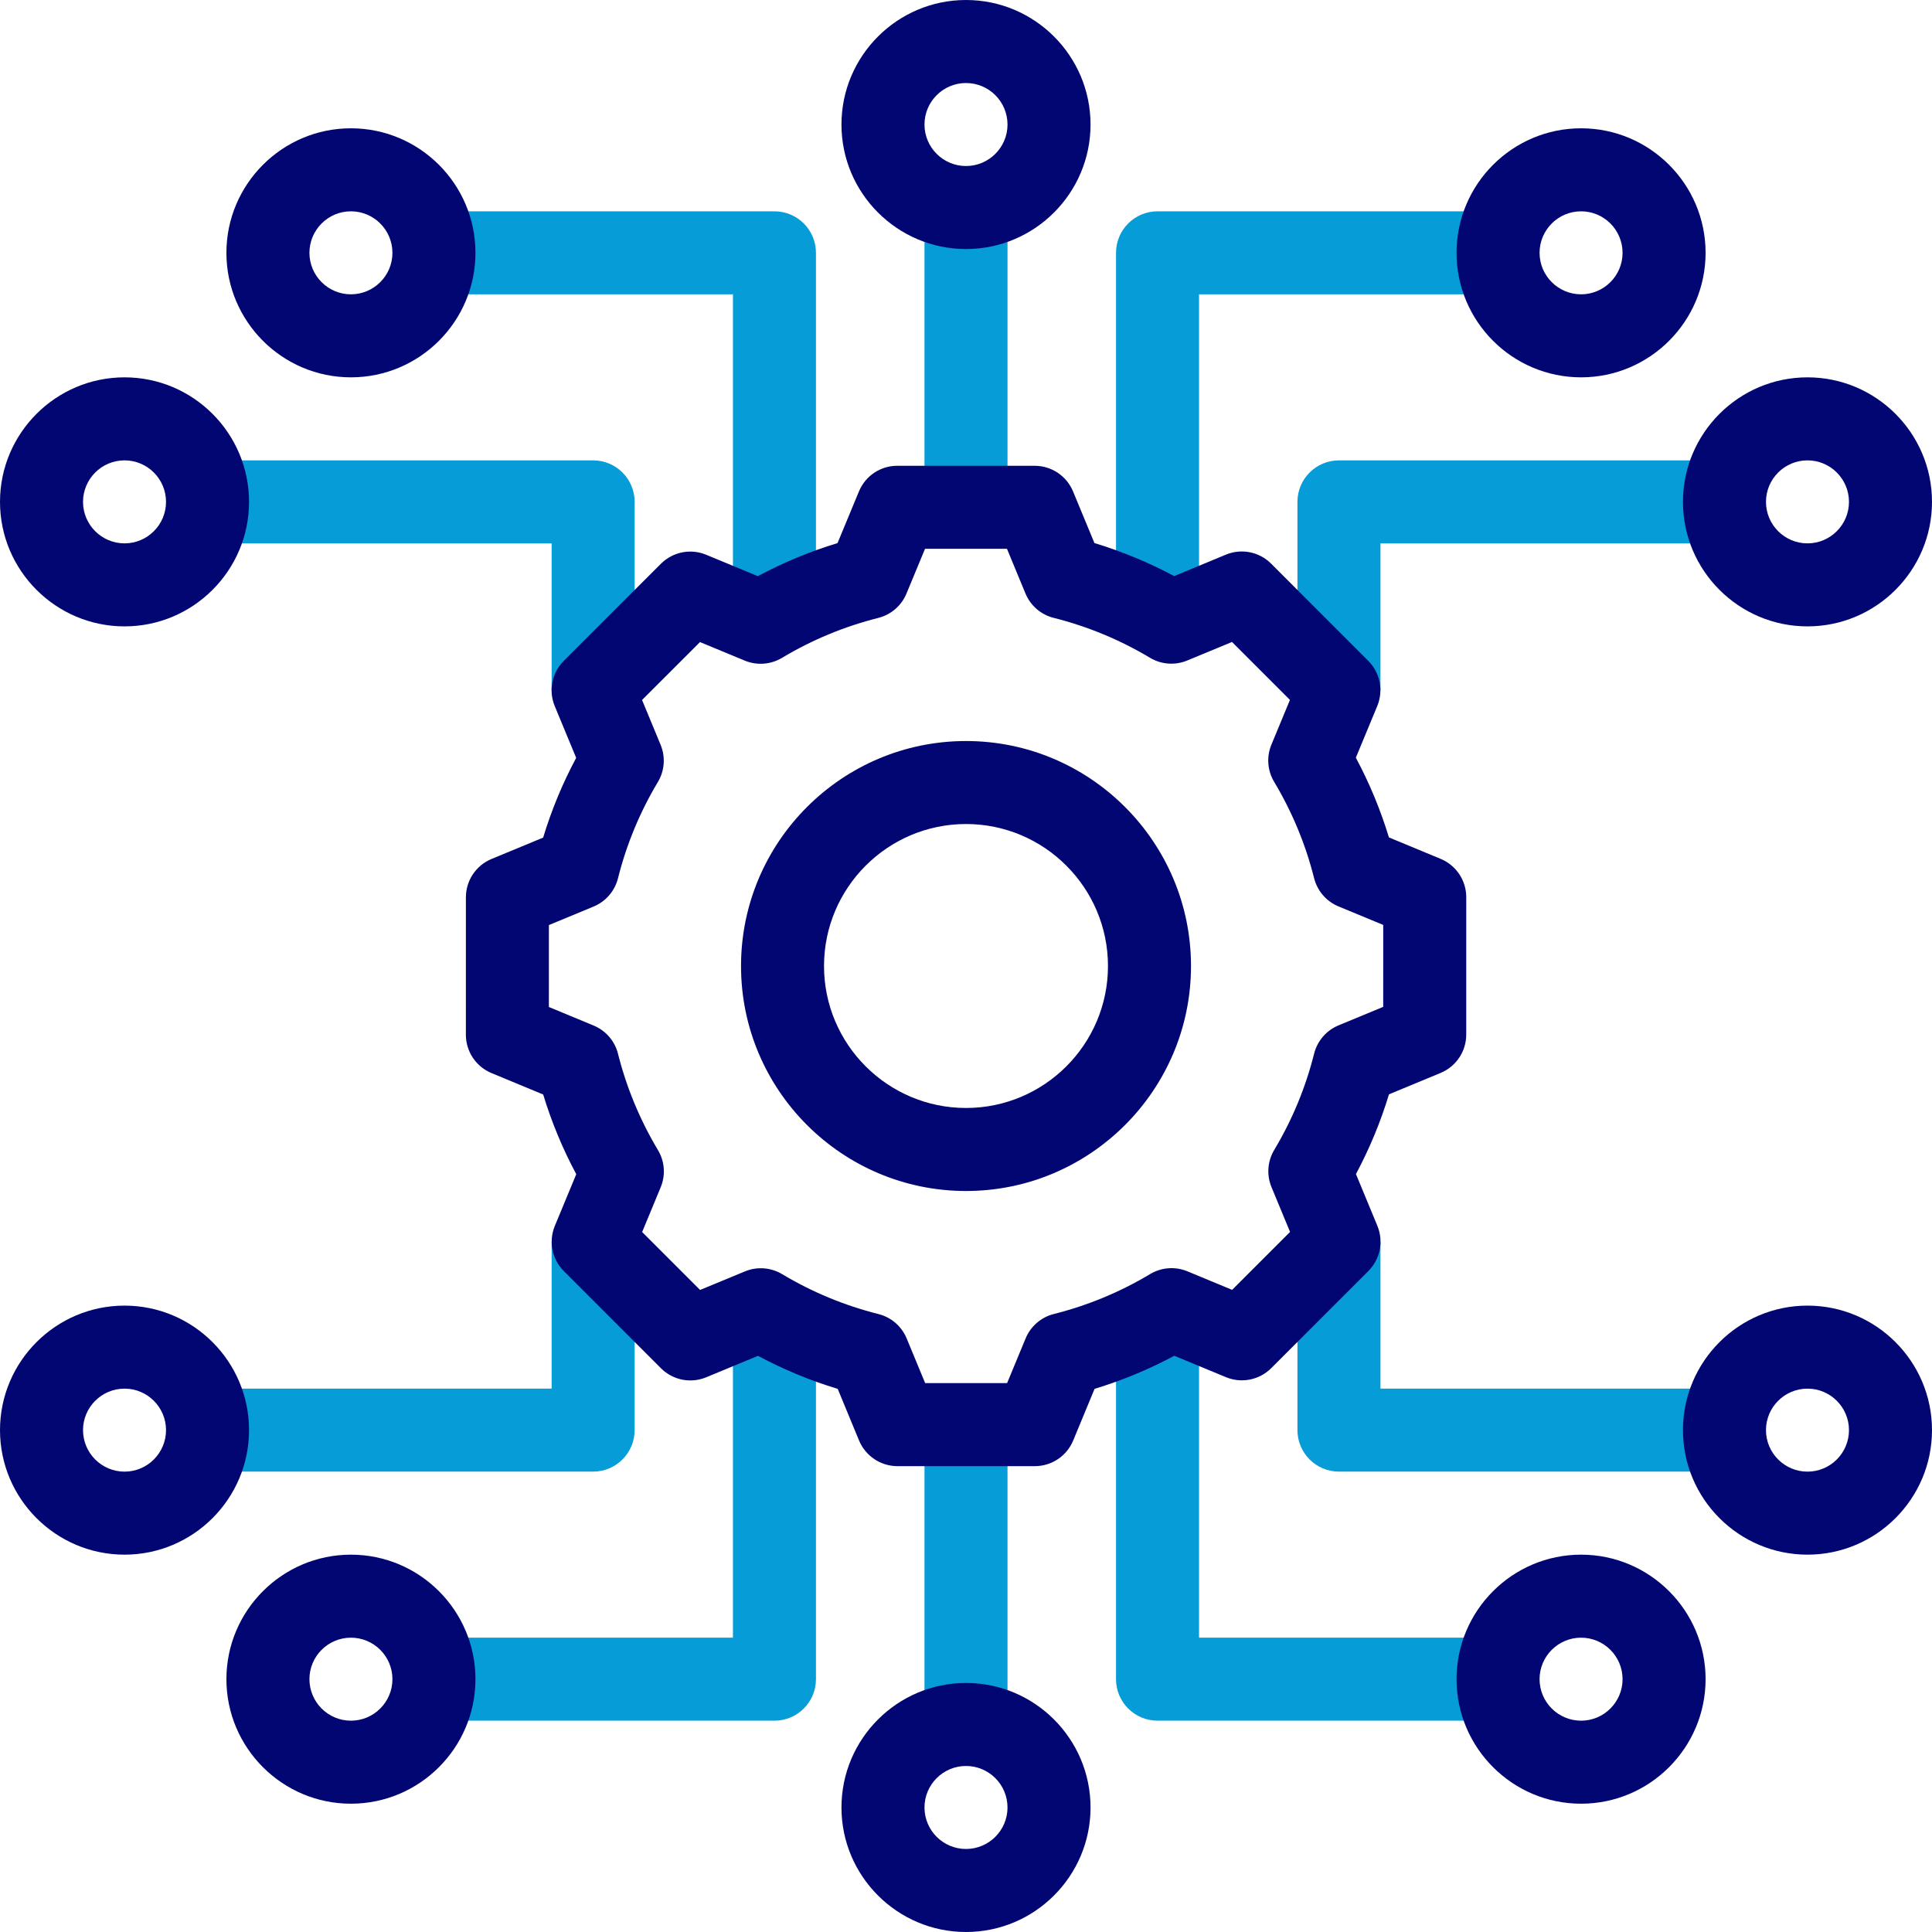
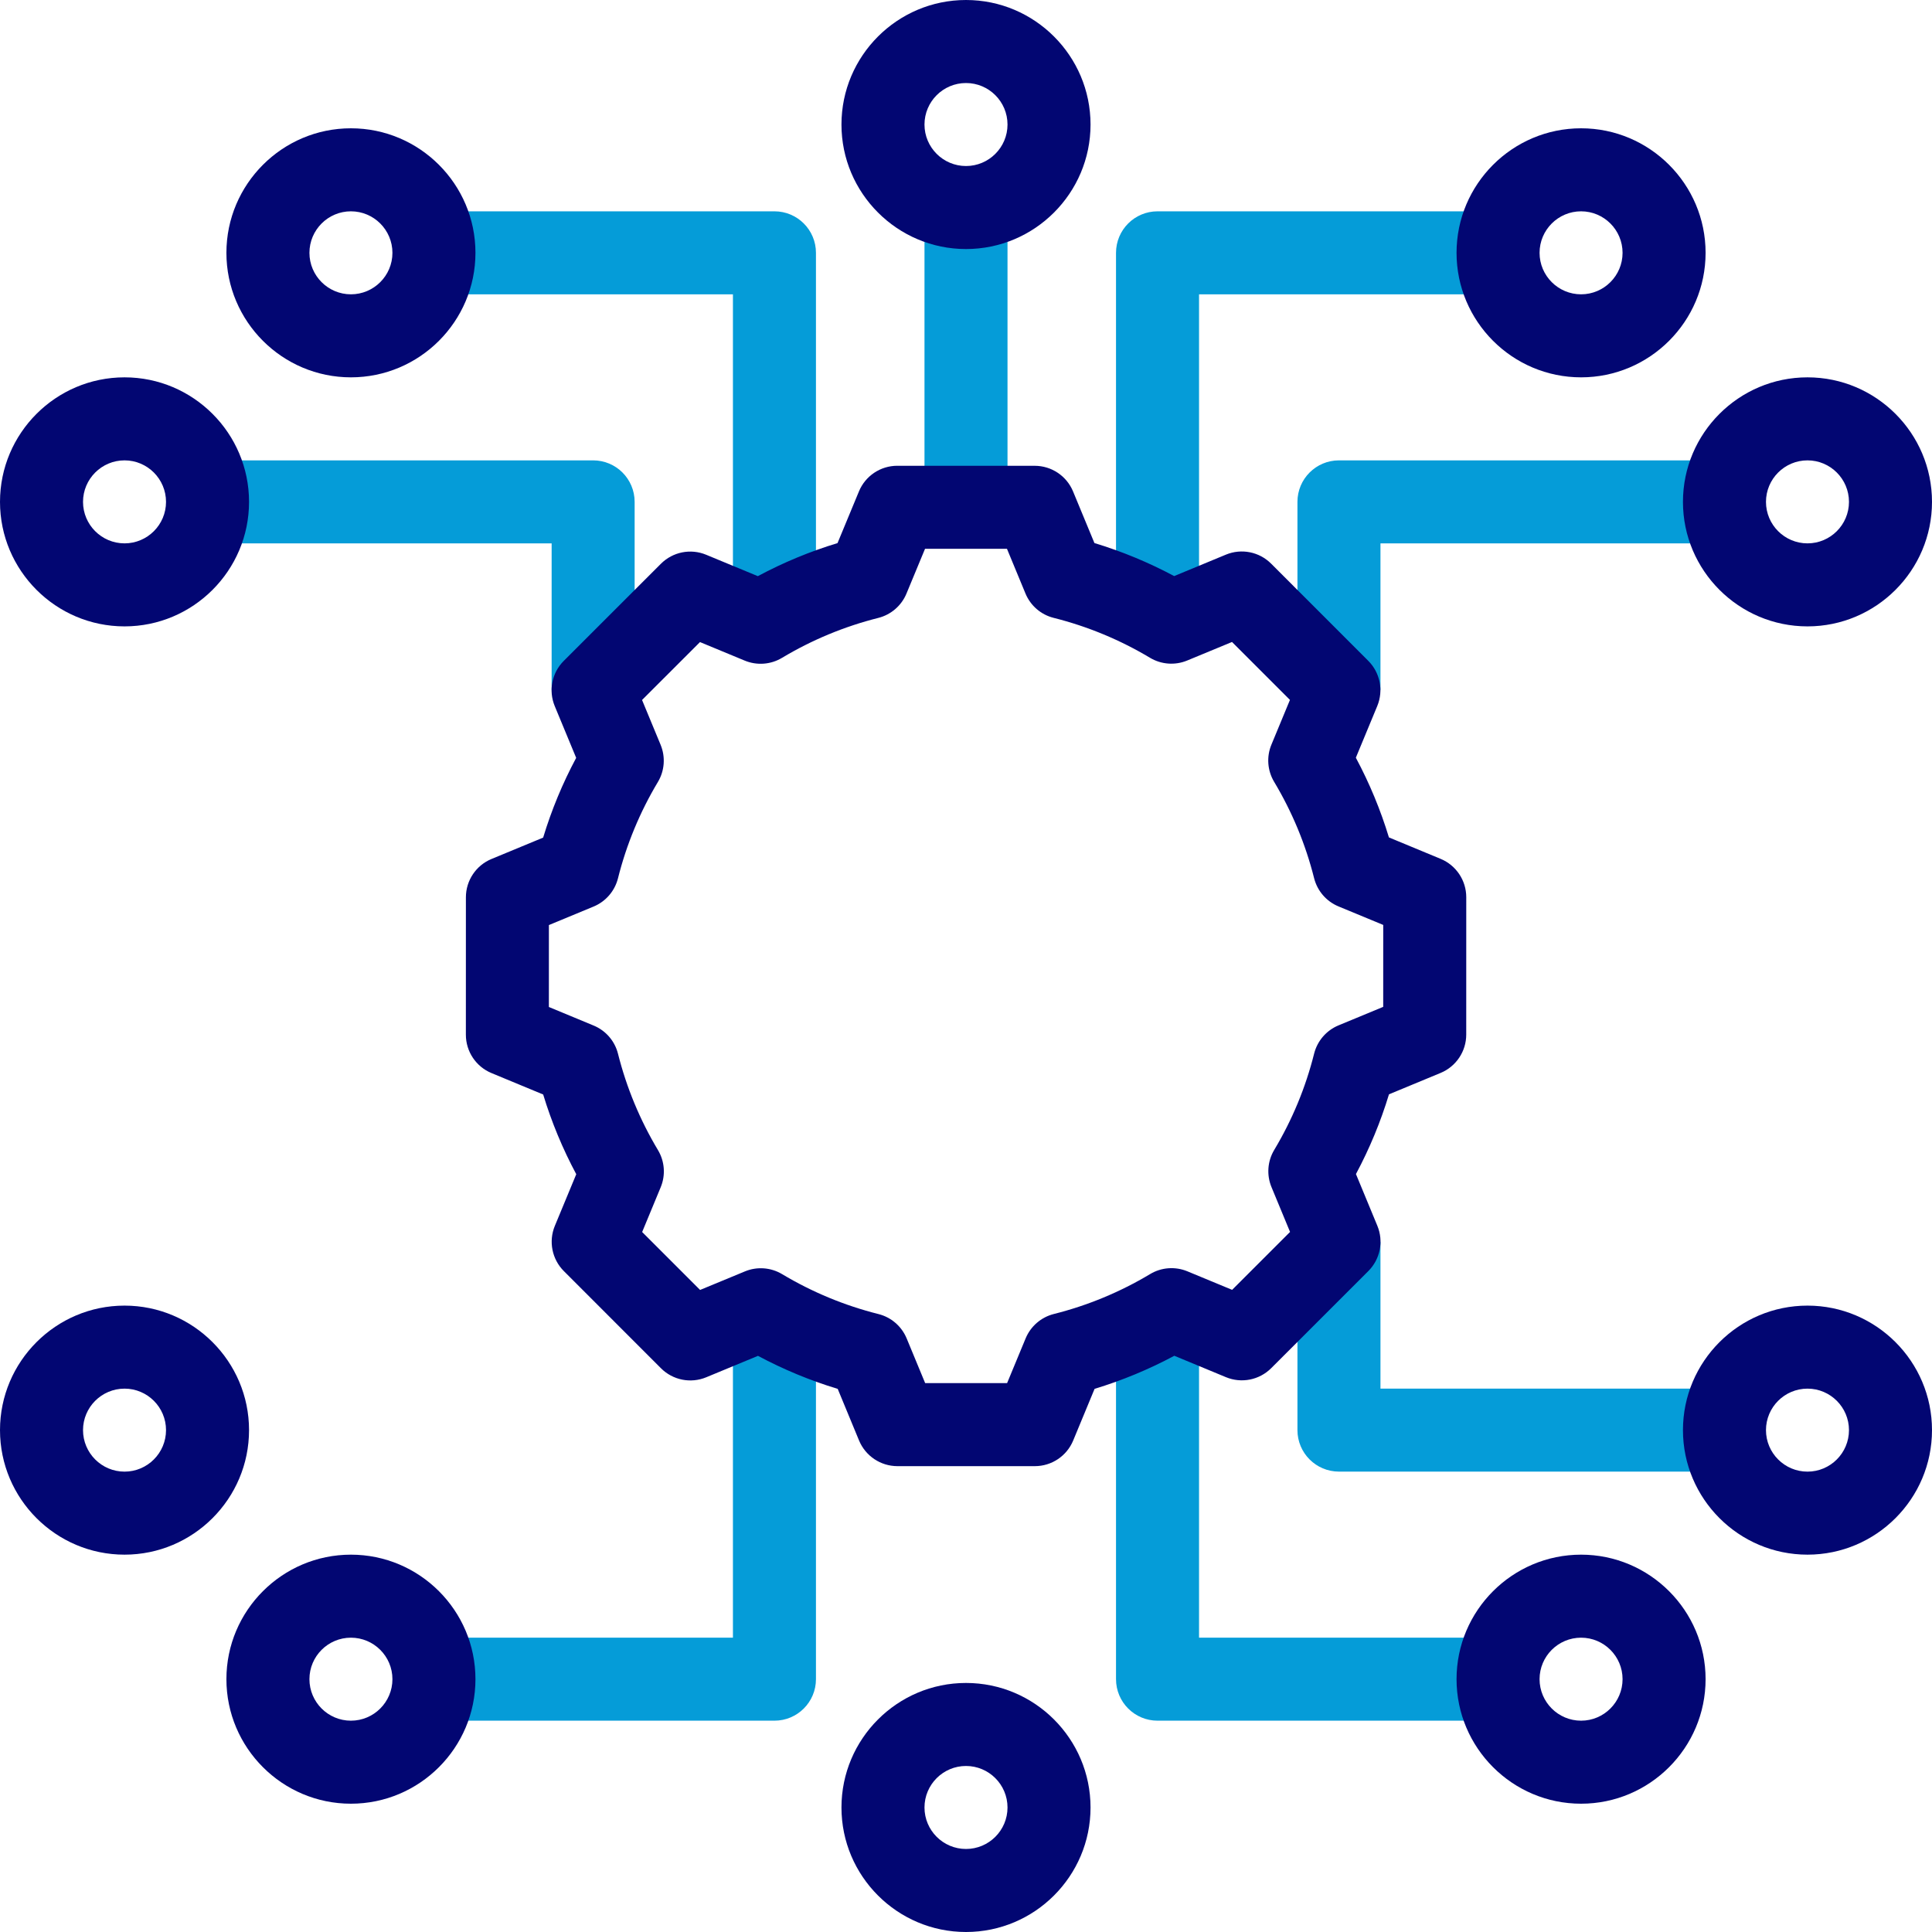
<svg xmlns="http://www.w3.org/2000/svg" width="74" height="74" viewBox="0 0 74 74" fill="none">
  <g clip-path="url(#clip0_3652_24564)">
    <path d="M38.59 7.949H35.41V19.431H38.59V7.949Z" fill="#059CD8" />
    <path d="M51.285 17.633C50.407 17.633 49.695 18.345 49.695 19.223V26.436H52.875V20.812H66.055V17.633H51.285Z" fill="#059CD8" />
    <path d="M45.926 11.273H57.378V8.094H44.336C43.458 8.094 42.746 8.806 42.746 9.684V23.832H45.926V11.273Z" fill="#059CD8" />
    <path d="M21.129 26.436H24.308V19.223C24.308 18.345 23.597 17.633 22.719 17.633H7.949V20.812H21.129V26.436Z" fill="#059CD8" />
    <path d="M29.663 8.094H16.621V11.273H28.073V23.832H31.253V9.684C31.253 8.806 30.541 8.094 29.663 8.094Z" fill="#059CD8" />
-     <path d="M38.59 54.57H35.41V66.052H38.59V54.57Z" fill="#059CD8" />
    <path d="M52.875 47.562H49.695V54.776C49.695 55.654 50.407 56.366 51.285 56.366H66.055V53.187H52.875V47.562Z" fill="#059CD8" />
    <path d="M45.926 50.168H42.746V64.316C42.746 65.194 43.458 65.906 44.336 65.906H57.378V62.727H45.926V50.168Z" fill="#059CD8" />
-     <path d="M24.308 54.776V47.562H21.129V53.187H7.949V56.366H22.719C23.597 56.366 24.308 55.654 24.308 54.776Z" fill="#059CD8" />
    <path d="M28.073 62.727H16.621V65.906H29.663C30.541 65.906 31.253 65.194 31.253 64.316V50.168H28.073V62.727Z" fill="#059CD8" />
    <path d="M37 9.539C39.63 9.539 41.77 7.399 41.77 4.77C41.77 2.14 39.63 0 37 0C34.37 0 32.23 2.14 32.23 4.77C32.23 7.399 34.37 9.539 37 9.539ZM37 3.18C37.877 3.18 38.59 3.893 38.59 4.77C38.59 5.646 37.877 6.359 37 6.359C36.123 6.359 35.41 5.646 35.41 4.77C35.41 3.893 36.123 3.18 37 3.18Z" fill="#020672" />
    <path d="M56.161 34.365C56.161 33.722 55.773 33.142 55.179 32.896L53.199 32.075C52.878 31.019 52.454 29.997 51.932 29.022L52.752 27.043C52.998 26.449 52.862 25.765 52.408 25.311L48.687 21.589C48.233 21.134 47.549 20.998 46.955 21.244L44.973 22.065C43.998 21.544 42.975 21.12 41.919 20.8L41.1 18.822C40.854 18.228 40.274 17.841 39.631 17.841L34.369 17.84H34.368C33.725 17.84 33.146 18.227 32.9 18.821L32.079 20.802C31.023 21.122 30.001 21.546 29.026 22.068L27.047 21.248C26.453 21.002 25.769 21.138 25.315 21.593L21.593 25.314C21.138 25.768 21.002 26.452 21.248 27.046L22.069 29.028C21.547 30.003 21.124 31.025 20.804 32.082L18.826 32.901C18.232 33.147 17.845 33.726 17.845 34.369L17.844 39.632C17.844 40.275 18.231 40.855 18.825 41.101L20.805 41.922C21.126 42.978 21.55 44 22.072 44.975L21.252 46.953C21.006 47.547 21.142 48.231 21.597 48.686L25.317 52.408C25.772 52.863 26.456 52.999 27.05 52.753L29.032 51.932C30.007 52.453 31.029 52.877 32.086 53.197L32.904 55.175C33.151 55.769 33.73 56.156 34.373 56.157L39.636 56.157H39.636C40.279 56.157 40.859 55.77 41.105 55.176L41.925 53.196C42.981 52.875 44.004 52.451 44.979 51.929L46.957 52.749C47.551 52.995 48.235 52.859 48.69 52.404L52.411 48.684C52.866 48.229 53.002 47.545 52.756 46.951L51.936 44.969C52.457 43.994 52.881 42.972 53.201 41.915L55.178 41.096C55.772 40.85 56.16 40.271 56.16 39.628L56.161 34.365ZM52.98 38.565L51.268 39.274C50.803 39.467 50.457 39.868 50.334 40.356C50.009 41.653 49.495 42.894 48.806 44.044C48.547 44.476 48.509 45.005 48.701 45.469L49.412 47.186L47.193 49.404L45.479 48.694C45.014 48.502 44.485 48.54 44.054 48.799C42.903 49.489 41.662 50.003 40.365 50.329C39.877 50.452 39.477 50.798 39.284 51.263L38.574 52.977L35.436 52.977L34.727 51.264C34.534 50.799 34.133 50.453 33.645 50.331C32.348 50.005 31.107 49.491 29.956 48.802C29.524 48.544 28.996 48.505 28.531 48.698L26.815 49.408L24.596 47.189L25.306 45.475C25.499 45.011 25.46 44.482 25.201 44.05C24.512 42.899 23.997 41.658 23.671 40.362C23.549 39.874 23.203 39.473 22.738 39.281L21.023 38.57L21.024 35.432L22.736 34.723C23.201 34.531 23.547 34.129 23.67 33.641C23.995 32.344 24.51 31.103 25.198 29.953C25.457 29.521 25.495 28.993 25.303 28.528L24.592 26.811L26.811 24.593L28.525 25.303C28.99 25.495 29.519 25.457 29.951 25.198C31.101 24.509 32.342 23.994 33.639 23.668C34.127 23.545 34.528 23.199 34.72 22.735L35.431 21.02L38.569 21.02L39.278 22.733C39.47 23.198 39.871 23.544 40.359 23.666C41.656 23.992 42.897 24.506 44.048 25.195C44.48 25.453 45.008 25.492 45.473 25.299L47.189 24.589L49.408 26.808L48.698 28.522C48.505 28.986 48.544 29.515 48.803 29.947C49.492 31.098 50.007 32.339 50.333 33.635C50.456 34.123 50.801 34.524 51.266 34.717L52.981 35.427L52.98 38.565Z" fill="#020672" />
-     <path d="M37.001 28.383C32.249 28.383 28.383 32.249 28.383 37.001C28.383 41.752 32.249 45.618 37.001 45.618C41.752 45.618 45.618 41.752 45.618 37.001C45.618 32.249 41.752 28.383 37.001 28.383ZM37.001 42.438C34.002 42.438 31.562 39.999 31.562 37.001C31.562 34.002 34.002 31.562 37.001 31.562C39.999 31.562 42.438 34.002 42.438 37.001C42.438 39.999 39.999 42.438 37.001 42.438Z" fill="#020672" />
    <path d="M60.559 14.453C63.188 14.453 65.328 12.313 65.328 9.684C65.328 7.054 63.188 4.914 60.559 4.914C57.929 4.914 55.789 7.054 55.789 9.684C55.789 12.313 57.929 14.453 60.559 14.453ZM60.559 8.094C61.435 8.094 62.148 8.807 62.148 9.684C62.148 10.56 61.435 11.273 60.559 11.273C59.682 11.273 58.969 10.56 58.969 9.684C58.969 8.807 59.682 8.094 60.559 8.094Z" fill="#020672" />
    <path d="M69.231 23.992C71.86 23.992 74 21.852 74 19.223C74 16.593 71.86 14.453 69.231 14.453C66.601 14.453 64.461 16.593 64.461 19.223C64.461 21.852 66.601 23.992 69.231 23.992ZM69.231 17.633C70.107 17.633 70.82 18.346 70.82 19.223C70.82 20.099 70.107 20.812 69.231 20.812C68.354 20.812 67.641 20.099 67.641 19.223C67.641 18.346 68.354 17.633 69.231 17.633Z" fill="#020672" />
    <path d="M13.441 14.453C16.071 14.453 18.211 12.313 18.211 9.684C18.211 7.054 16.071 4.914 13.441 4.914C10.812 4.914 8.672 7.054 8.672 9.684C8.672 12.313 10.812 14.453 13.441 14.453ZM13.441 8.094C14.318 8.094 15.031 8.807 15.031 9.684C15.031 10.56 14.318 11.273 13.441 11.273C12.565 11.273 11.852 10.56 11.852 9.684C11.852 8.807 12.565 8.094 13.441 8.094Z" fill="#020672" />
    <path d="M4.77 23.992C7.399 23.992 9.539 21.852 9.539 19.223C9.539 16.593 7.399 14.453 4.77 14.453C2.14 14.453 0 16.593 0 19.223C0 21.852 2.14 23.992 4.77 23.992ZM4.77 17.633C5.646 17.633 6.359 18.346 6.359 19.223C6.359 20.099 5.646 20.812 4.77 20.812C3.893 20.812 3.18 20.099 3.18 19.223C3.18 18.346 3.893 17.633 4.77 17.633Z" fill="#020672" />
    <path d="M37 64.461C34.37 64.461 32.23 66.601 32.23 69.231C32.23 71.86 34.37 74 37 74C39.63 74 41.77 71.86 41.77 69.231C41.77 66.601 39.63 64.461 37 64.461ZM37 70.82C36.123 70.82 35.41 70.107 35.41 69.231C35.41 68.354 36.123 67.641 37 67.641C37.877 67.641 38.59 68.354 38.59 69.231C38.59 70.107 37.877 70.82 37 70.82Z" fill="#020672" />
    <path d="M60.559 59.547C57.929 59.547 55.789 61.687 55.789 64.316C55.789 66.946 57.929 69.086 60.559 69.086C63.188 69.086 65.328 66.946 65.328 64.316C65.328 61.687 63.188 59.547 60.559 59.547ZM60.559 65.906C59.682 65.906 58.969 65.193 58.969 64.316C58.969 63.44 59.682 62.727 60.559 62.727C61.435 62.727 62.148 63.44 62.148 64.316C62.148 65.193 61.435 65.906 60.559 65.906Z" fill="#020672" />
    <path d="M69.231 50.008C66.601 50.008 64.461 52.148 64.461 54.777C64.461 57.407 66.601 59.547 69.231 59.547C71.86 59.547 74 57.407 74 54.777C74 52.148 71.86 50.008 69.231 50.008ZM69.231 56.367C68.354 56.367 67.641 55.654 67.641 54.777C67.641 53.901 68.354 53.188 69.231 53.188C70.107 53.188 70.82 53.901 70.82 54.777C70.82 55.654 70.107 56.367 69.231 56.367Z" fill="#020672" />
    <path d="M13.441 59.547C10.812 59.547 8.672 61.687 8.672 64.316C8.672 66.946 10.812 69.086 13.441 69.086C16.071 69.086 18.211 66.946 18.211 64.316C18.211 61.687 16.071 59.547 13.441 59.547ZM13.441 65.906C12.565 65.906 11.852 65.193 11.852 64.316C11.852 63.44 12.565 62.727 13.441 62.727C14.318 62.727 15.031 63.44 15.031 64.316C15.031 65.193 14.318 65.906 13.441 65.906Z" fill="#020672" />
    <path d="M4.77 50.008C2.14 50.008 0 52.148 0 54.777C0 57.407 2.14 59.547 4.77 59.547C7.399 59.547 9.539 57.407 9.539 54.777C9.539 52.148 7.399 50.008 4.77 50.008ZM4.77 56.367C3.893 56.367 3.18 55.654 3.18 54.777C3.18 53.901 3.893 53.188 4.77 53.188C5.646 53.188 6.359 53.901 6.359 54.777C6.359 55.654 5.646 56.367 4.77 56.367Z" fill="#020672" />
  </g>
  <defs>
    <clipPath id="clip0_3652_24564">
      <rect width="74" height="74" fill="white" />
    </clipPath>
  </defs>
</svg>